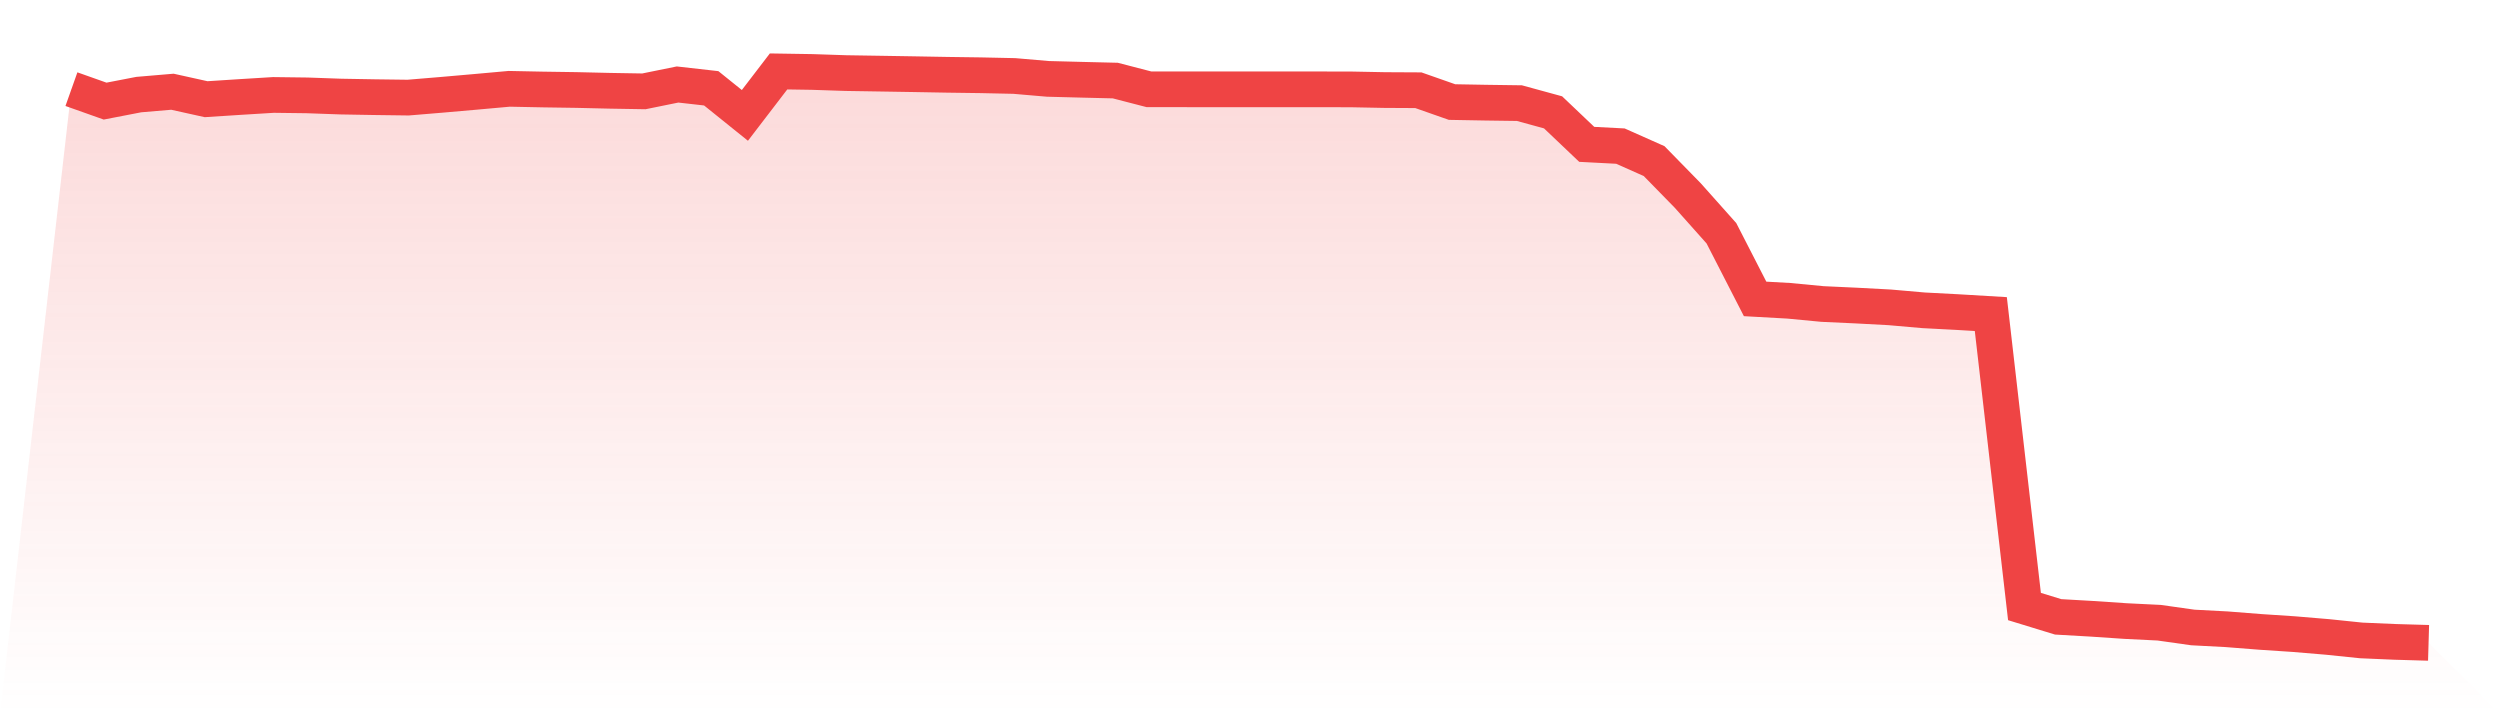
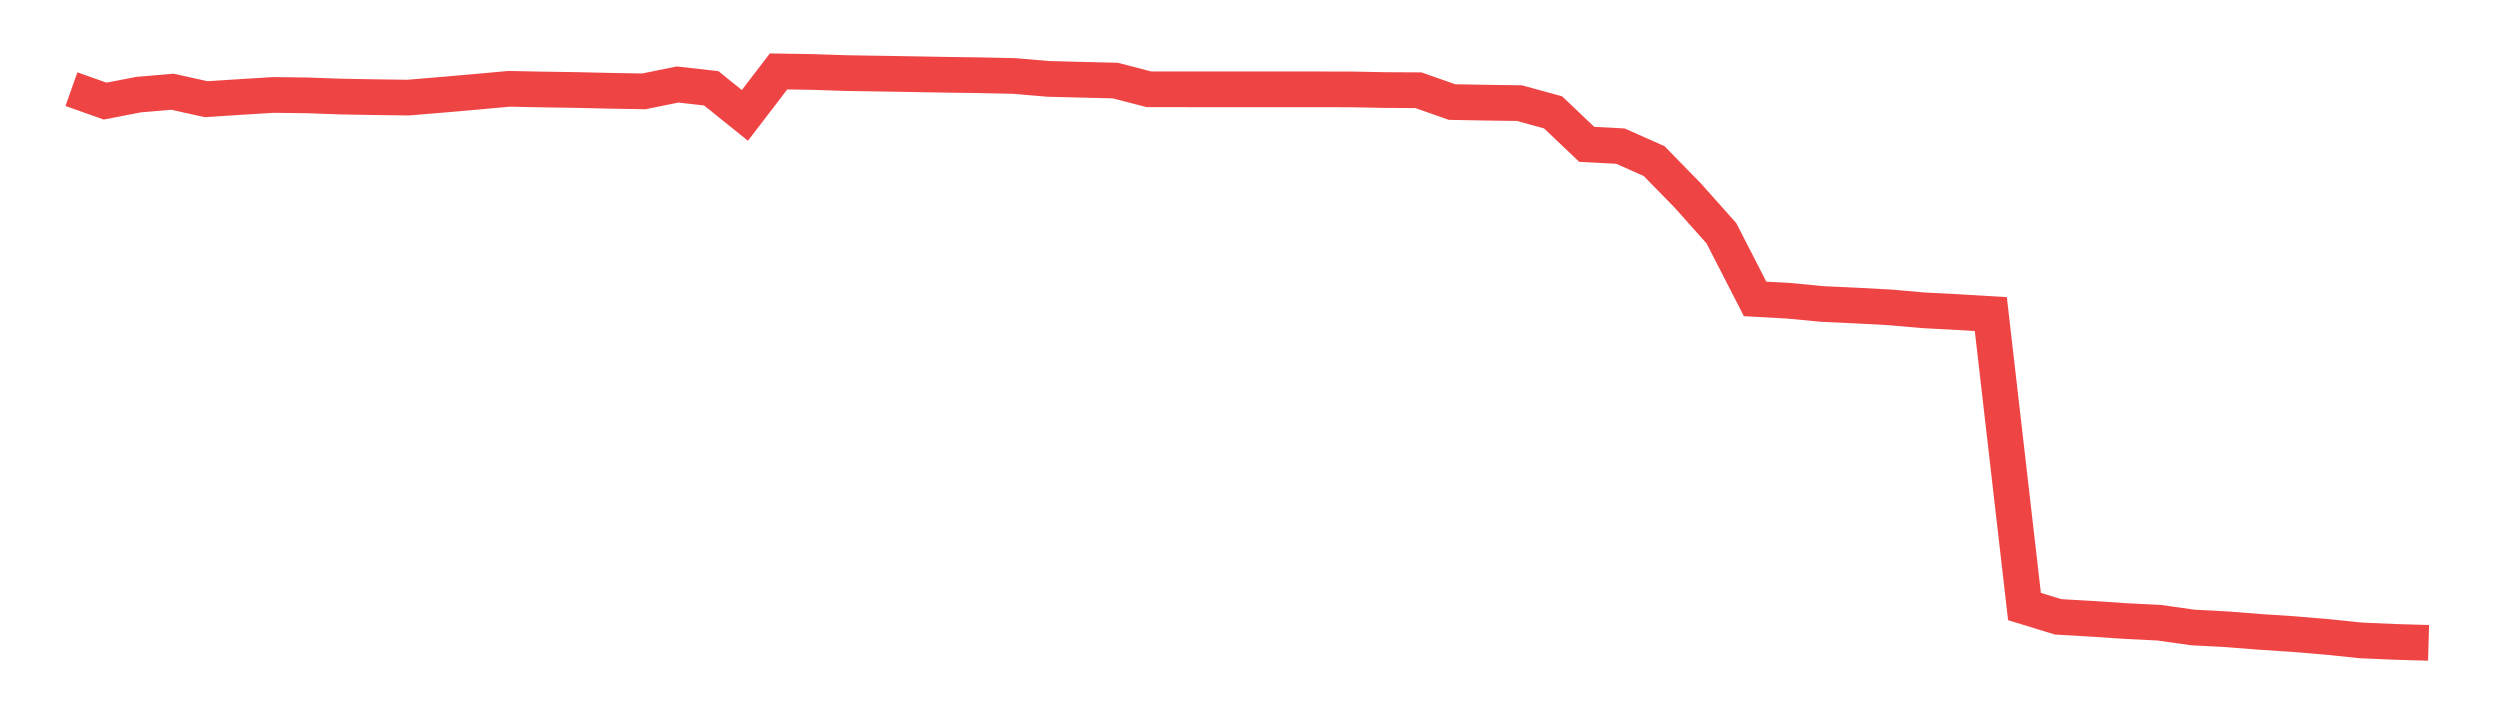
<svg xmlns="http://www.w3.org/2000/svg" viewBox="0 0 140 40">
  <defs>
    <linearGradient id="gradient" x1="0" x2="0" y1="0" y2="1">
      <stop offset="0%" stop-color="#ef4444" stop-opacity="0.2" />
      <stop offset="100%" stop-color="#ef4444" stop-opacity="0" />
    </linearGradient>
  </defs>
-   <path d="M4,4.993 L4,4.993 L5.886,5.662 L7.771,5.297 L9.657,5.137 L11.543,5.555 L13.429,5.433 L15.314,5.317 L17.2,5.341 L19.086,5.408 L20.971,5.441 L22.857,5.466 L24.743,5.309 L26.629,5.144 L28.514,4.974 L30.4,5.012 L32.286,5.04 L34.171,5.084 L36.057,5.116 L37.943,4.732 L39.829,4.945 L41.714,6.462 L43.6,4 L45.486,4.03 L47.371,4.093 L49.257,4.123 L51.143,4.154 L53.029,4.188 L54.914,4.214 L56.8,4.255 L58.686,4.417 L60.571,4.466 L62.457,4.512 L64.343,5.001 L66.229,5.001 L68.114,5.004 L70,5.003 L71.886,5.003 L73.771,5.003 L75.657,5.006 L77.543,5.043 L79.429,5.053 L81.314,5.715 L83.2,5.749 L85.086,5.775 L86.971,6.291 L88.857,8.084 L90.743,8.182 L92.629,9.021 L94.514,10.948 L96.4,13.064 L98.286,16.739 L100.171,16.844 L102.057,17.024 L103.943,17.111 L105.829,17.212 L107.714,17.377 L109.6,17.476 L111.486,17.588 L113.371,33.966 L115.257,34.544 L117.143,34.652 L119.029,34.779 L120.914,34.872 L122.8,35.139 L124.686,35.238 L126.571,35.386 L128.457,35.511 L130.343,35.669 L132.229,35.864 L134.114,35.945 L136,36 L140,40 L0,40 z" fill="url(#gradient)" />
  <path d="M4,4.993 L4,4.993 L5.886,5.662 L7.771,5.297 L9.657,5.137 L11.543,5.555 L13.429,5.433 L15.314,5.317 L17.2,5.341 L19.086,5.408 L20.971,5.441 L22.857,5.466 L24.743,5.309 L26.629,5.144 L28.514,4.974 L30.4,5.012 L32.286,5.04 L34.171,5.084 L36.057,5.116 L37.943,4.732 L39.829,4.945 L41.714,6.462 L43.6,4 L45.486,4.03 L47.371,4.093 L49.257,4.123 L51.143,4.154 L53.029,4.188 L54.914,4.214 L56.8,4.255 L58.686,4.417 L60.571,4.466 L62.457,4.512 L64.343,5.001 L66.229,5.001 L68.114,5.004 L70,5.003 L71.886,5.003 L73.771,5.003 L75.657,5.006 L77.543,5.043 L79.429,5.053 L81.314,5.715 L83.2,5.749 L85.086,5.775 L86.971,6.291 L88.857,8.084 L90.743,8.182 L92.629,9.021 L94.514,10.948 L96.4,13.064 L98.286,16.739 L100.171,16.844 L102.057,17.024 L103.943,17.111 L105.829,17.212 L107.714,17.377 L109.6,17.476 L111.486,17.588 L113.371,33.966 L115.257,34.544 L117.143,34.652 L119.029,34.779 L120.914,34.872 L122.8,35.139 L124.686,35.238 L126.571,35.386 L128.457,35.511 L130.343,35.669 L132.229,35.864 L134.114,35.945 L136,36" fill="none" stroke="#ef4444" stroke-width="2" />
</svg>